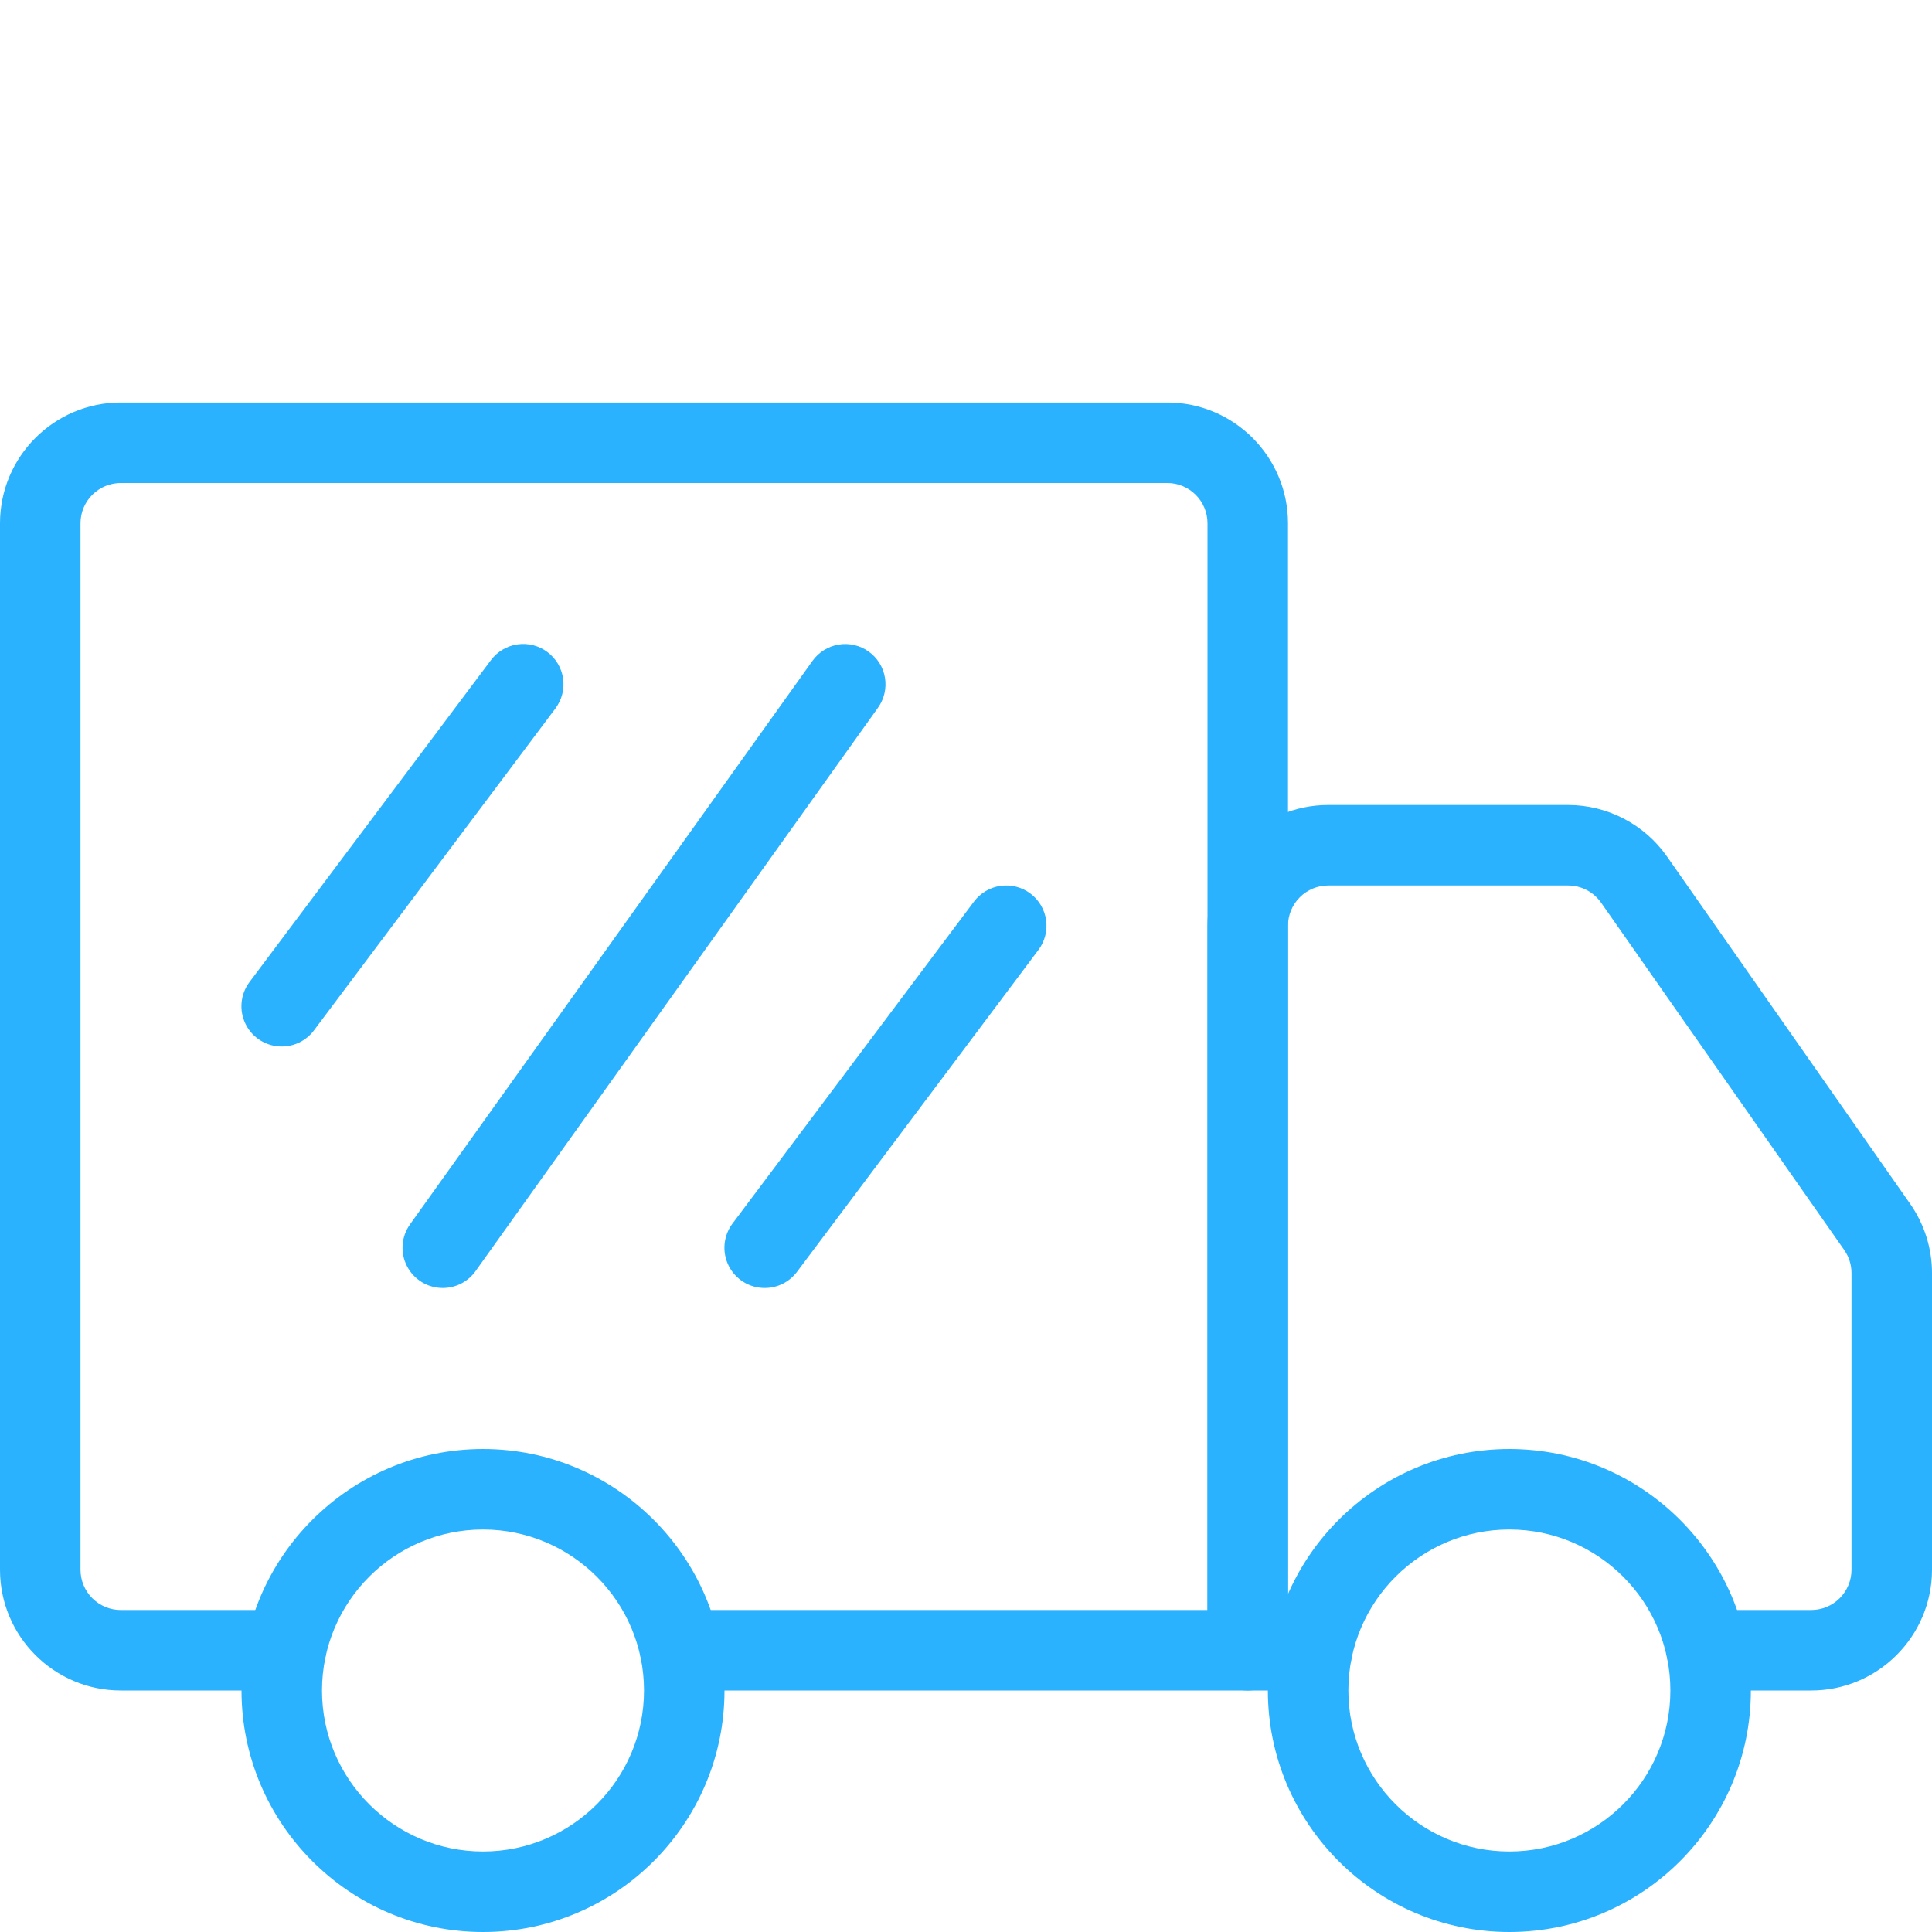
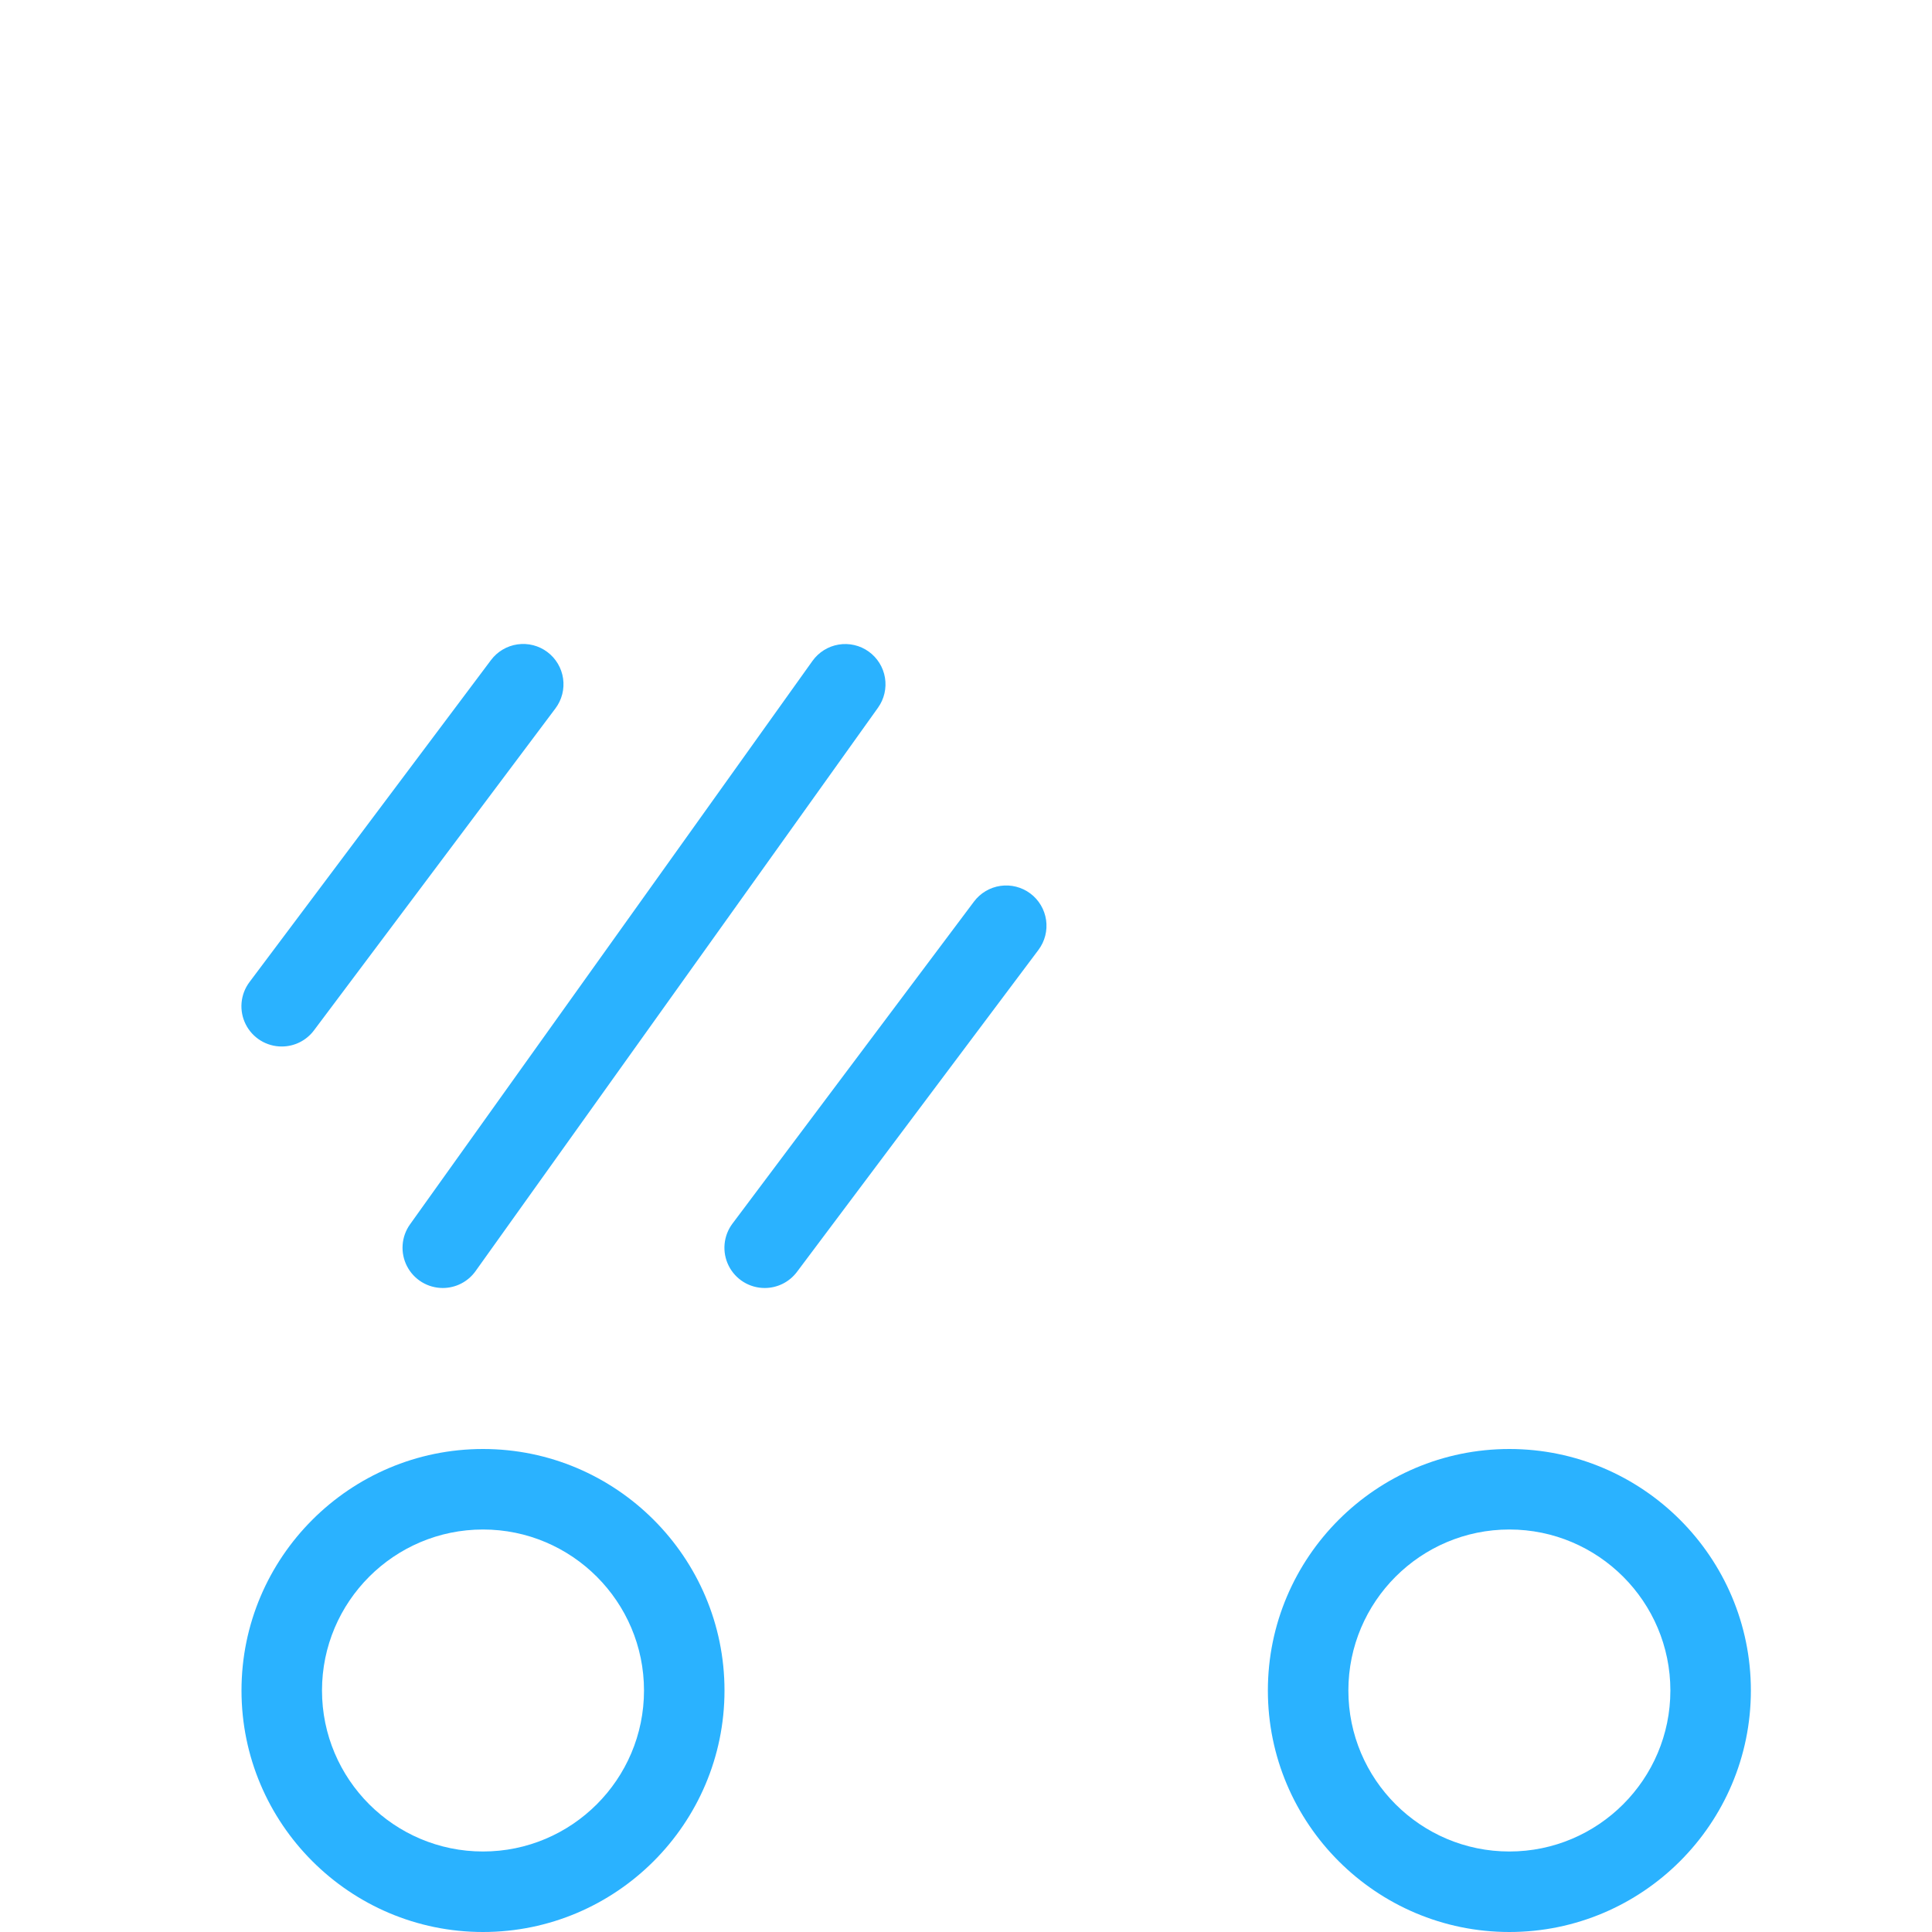
<svg xmlns="http://www.w3.org/2000/svg" width="512" height="512" viewBox="0 0 512 512" fill="none">
  <g clip-path="url(#clip0_1727_109)">
-     <path d="M330.667 448H180.267C177.438 448 174.725 446.876 172.724 444.876C170.724 442.875 169.6 440.162 169.6 437.333C169.6 434.504 170.724 431.791 172.724 429.791C174.725 427.79 177.438 426.667 180.267 426.667H320V138.667C320 135.838 318.876 133.124 316.876 131.124C314.875 129.124 312.162 128 309.333 128H32C29.171 128 26.458 129.124 24.457 131.124C22.457 133.124 21.333 135.838 21.333 138.667V416C21.333 418.829 22.457 421.542 24.457 423.542C26.458 425.543 29.171 426.667 32 426.667H75.733C78.562 426.667 81.275 427.79 83.276 429.791C85.276 431.791 86.4 434.504 86.4 437.333C86.4 440.162 85.276 442.875 83.276 444.876C81.275 446.876 78.562 448 75.733 448H32C14.357 448 0 433.643 0 416V138.667C0 121.024 14.357 106.667 32 106.667H309.333C326.976 106.667 341.333 121.024 341.333 138.667V437.333C341.333 440.162 340.21 442.875 338.209 444.876C336.209 446.876 333.496 448 330.667 448Z" fill="#2AB2FF" />
    <path d="M400 512C364.715 512 336 483.285 336 448C336 412.714 364.715 384 400 384C435.285 384 464 412.714 464 448C464 483.285 435.285 512 400 512ZM400 405.333C376.469 405.333 357.333 424.469 357.333 448C357.333 471.53 376.469 490.666 400 490.666C423.531 490.666 442.667 471.53 442.667 448C442.667 424.469 423.531 405.333 400 405.333ZM128 512C92.715 512 64 483.285 64 448C64 412.714 92.715 384 128 384C163.285 384 192 412.714 192 448C192 483.285 163.285 512 128 512ZM128 405.333C104.469 405.333 85.333 424.469 85.333 448C85.333 471.53 104.469 490.666 128 490.666C151.531 490.666 170.667 471.53 170.667 448C170.667 424.469 151.531 405.333 128 405.333ZM74.667 277.333C72.684 277.337 70.739 276.788 69.051 275.748C67.363 274.708 65.998 273.219 65.11 271.446C64.221 269.674 63.844 267.688 64.021 265.714C64.198 263.739 64.922 261.852 66.112 260.266L130.112 174.933C131.809 172.667 134.338 171.168 137.14 170.766C139.943 170.364 142.79 171.092 145.056 172.789C147.322 174.486 148.821 177.014 149.223 179.817C149.625 182.619 148.898 185.467 147.2 187.733L83.2 273.066C82.207 274.391 80.918 275.466 79.437 276.207C77.956 276.947 76.323 277.333 74.667 277.333ZM202.667 341.333C200.684 341.337 198.739 340.788 197.051 339.748C195.363 338.708 193.998 337.219 193.11 335.446C192.221 333.674 191.844 331.688 192.021 329.714C192.198 327.739 192.922 325.852 194.112 324.266L258.112 238.933C259.81 236.667 262.338 235.168 265.14 234.766C267.943 234.364 270.79 235.092 273.056 236.789C275.322 238.486 276.821 241.014 277.223 243.817C277.625 246.619 276.898 249.467 275.2 251.733L211.2 337.066C210.207 338.391 208.918 339.466 207.437 340.207C205.956 340.947 204.323 341.333 202.667 341.333ZM117.333 341.333C115.376 341.332 113.456 340.792 111.784 339.772C110.113 338.752 108.754 337.292 107.858 335.551C106.961 333.811 106.561 331.857 106.701 329.904C106.84 327.951 107.515 326.075 108.651 324.48L215.317 175.146C216.131 174.006 217.162 173.037 218.35 172.295C219.538 171.553 220.861 171.053 222.243 170.822C223.624 170.591 225.038 170.635 226.403 170.95C227.768 171.266 229.057 171.847 230.197 172.661C231.338 173.475 232.306 174.505 233.048 175.694C233.79 176.882 234.291 178.204 234.522 179.586C234.753 180.968 234.709 182.382 234.393 183.746C234.078 185.111 233.497 186.401 232.683 187.541L126.016 336.874C125.028 338.255 123.725 339.38 122.215 340.155C120.705 340.93 119.031 341.334 117.333 341.333Z" fill="#2AB2FF" />
-     <path d="M480 448H452.267C449.438 448 446.725 446.876 444.724 444.875C442.724 442.875 441.6 440.162 441.6 437.333C441.6 434.504 442.724 431.791 444.724 429.791C446.725 427.79 449.438 426.666 452.267 426.666H480C482.829 426.666 485.542 425.543 487.542 423.542C489.543 421.542 490.667 418.829 490.667 416V337.386C490.673 335.187 489.994 333.039 488.725 331.242L424.299 239.21C423.314 237.805 422.004 236.659 420.482 235.867C418.959 235.076 417.268 234.664 415.552 234.666H352C349.171 234.666 346.458 235.79 344.458 237.791C342.457 239.791 341.333 242.504 341.333 245.333V426.666H347.733C350.562 426.666 353.275 427.79 355.276 429.791C357.276 431.791 358.4 434.504 358.4 437.333C358.4 440.162 357.276 442.875 355.276 444.875C353.275 446.876 350.562 448 347.733 448H330.667C327.838 448 325.125 446.876 323.124 444.875C321.124 442.875 320 440.162 320 437.333V245.333C320 227.69 334.357 213.333 352 213.333H415.552C425.963 213.333 435.776 218.432 441.771 226.986L506.219 319.04C509.982 324.418 512 330.823 512 337.386V416C512 433.642 497.643 448 480 448Z" fill="#2AB2FF" />
  </g>
  <defs>
    <clipPath id="clip0_1727_109">
      <rect width="512" height="512" fill="white" />
    </clipPath>
  </defs>
</svg>